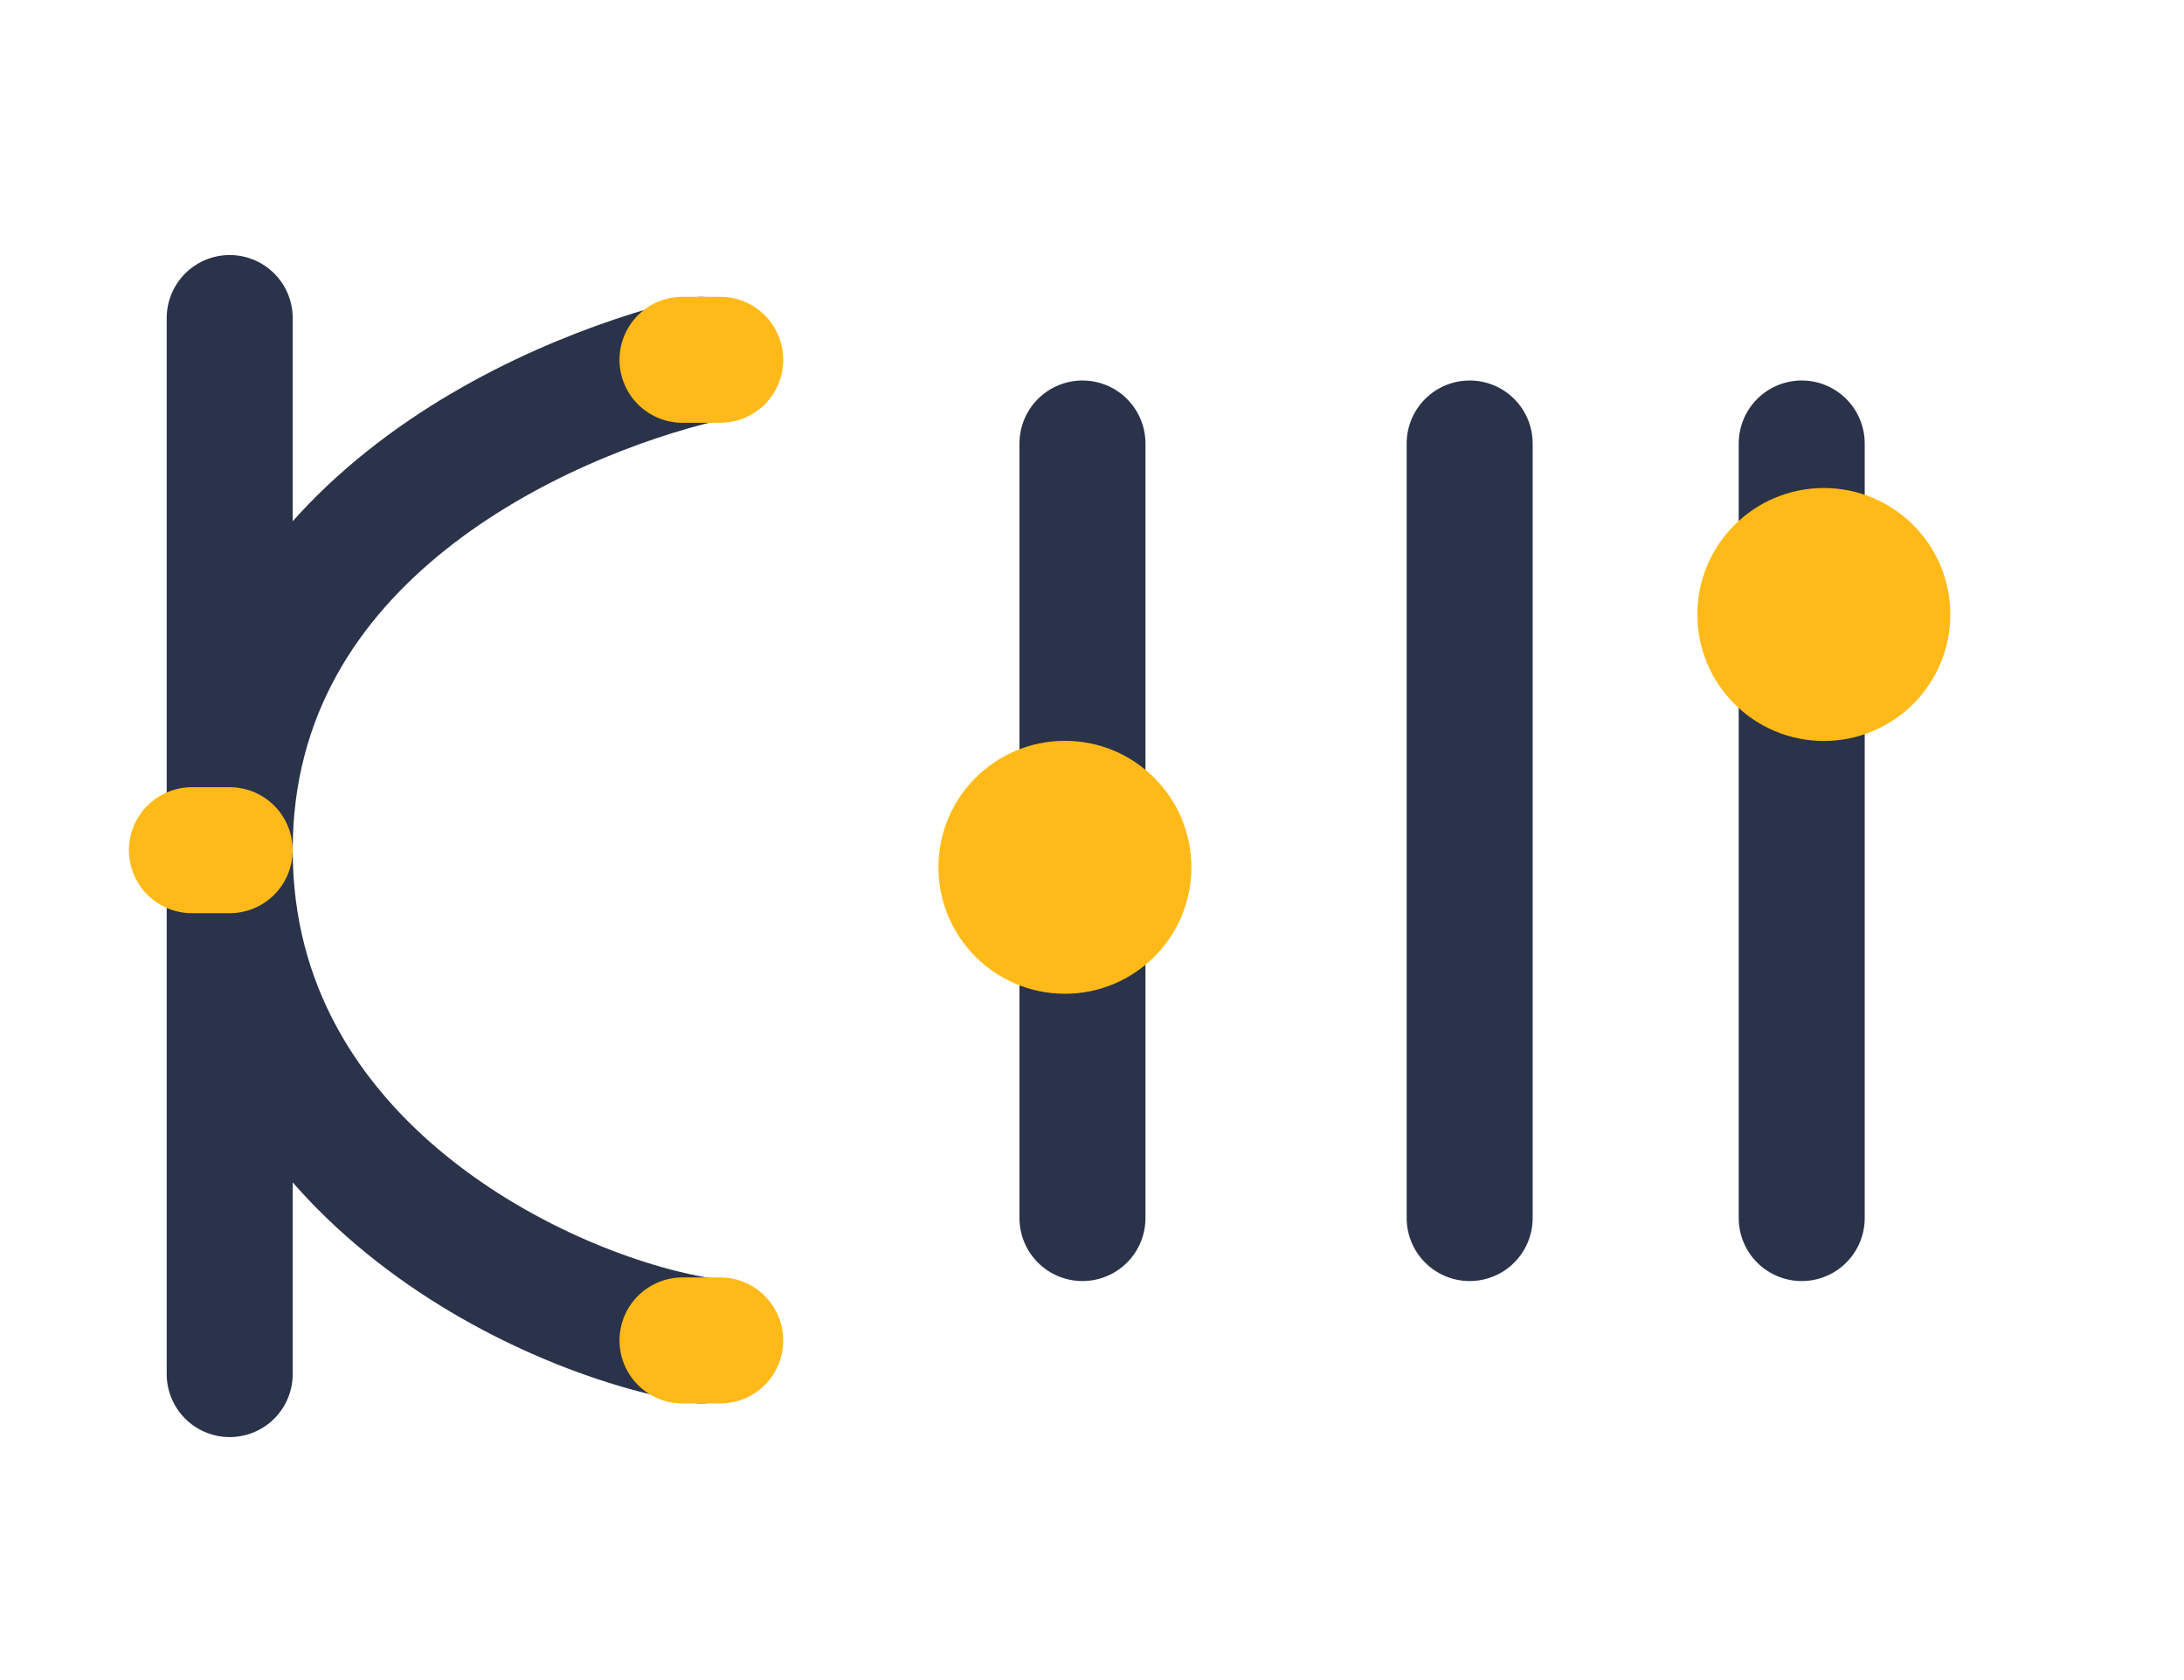
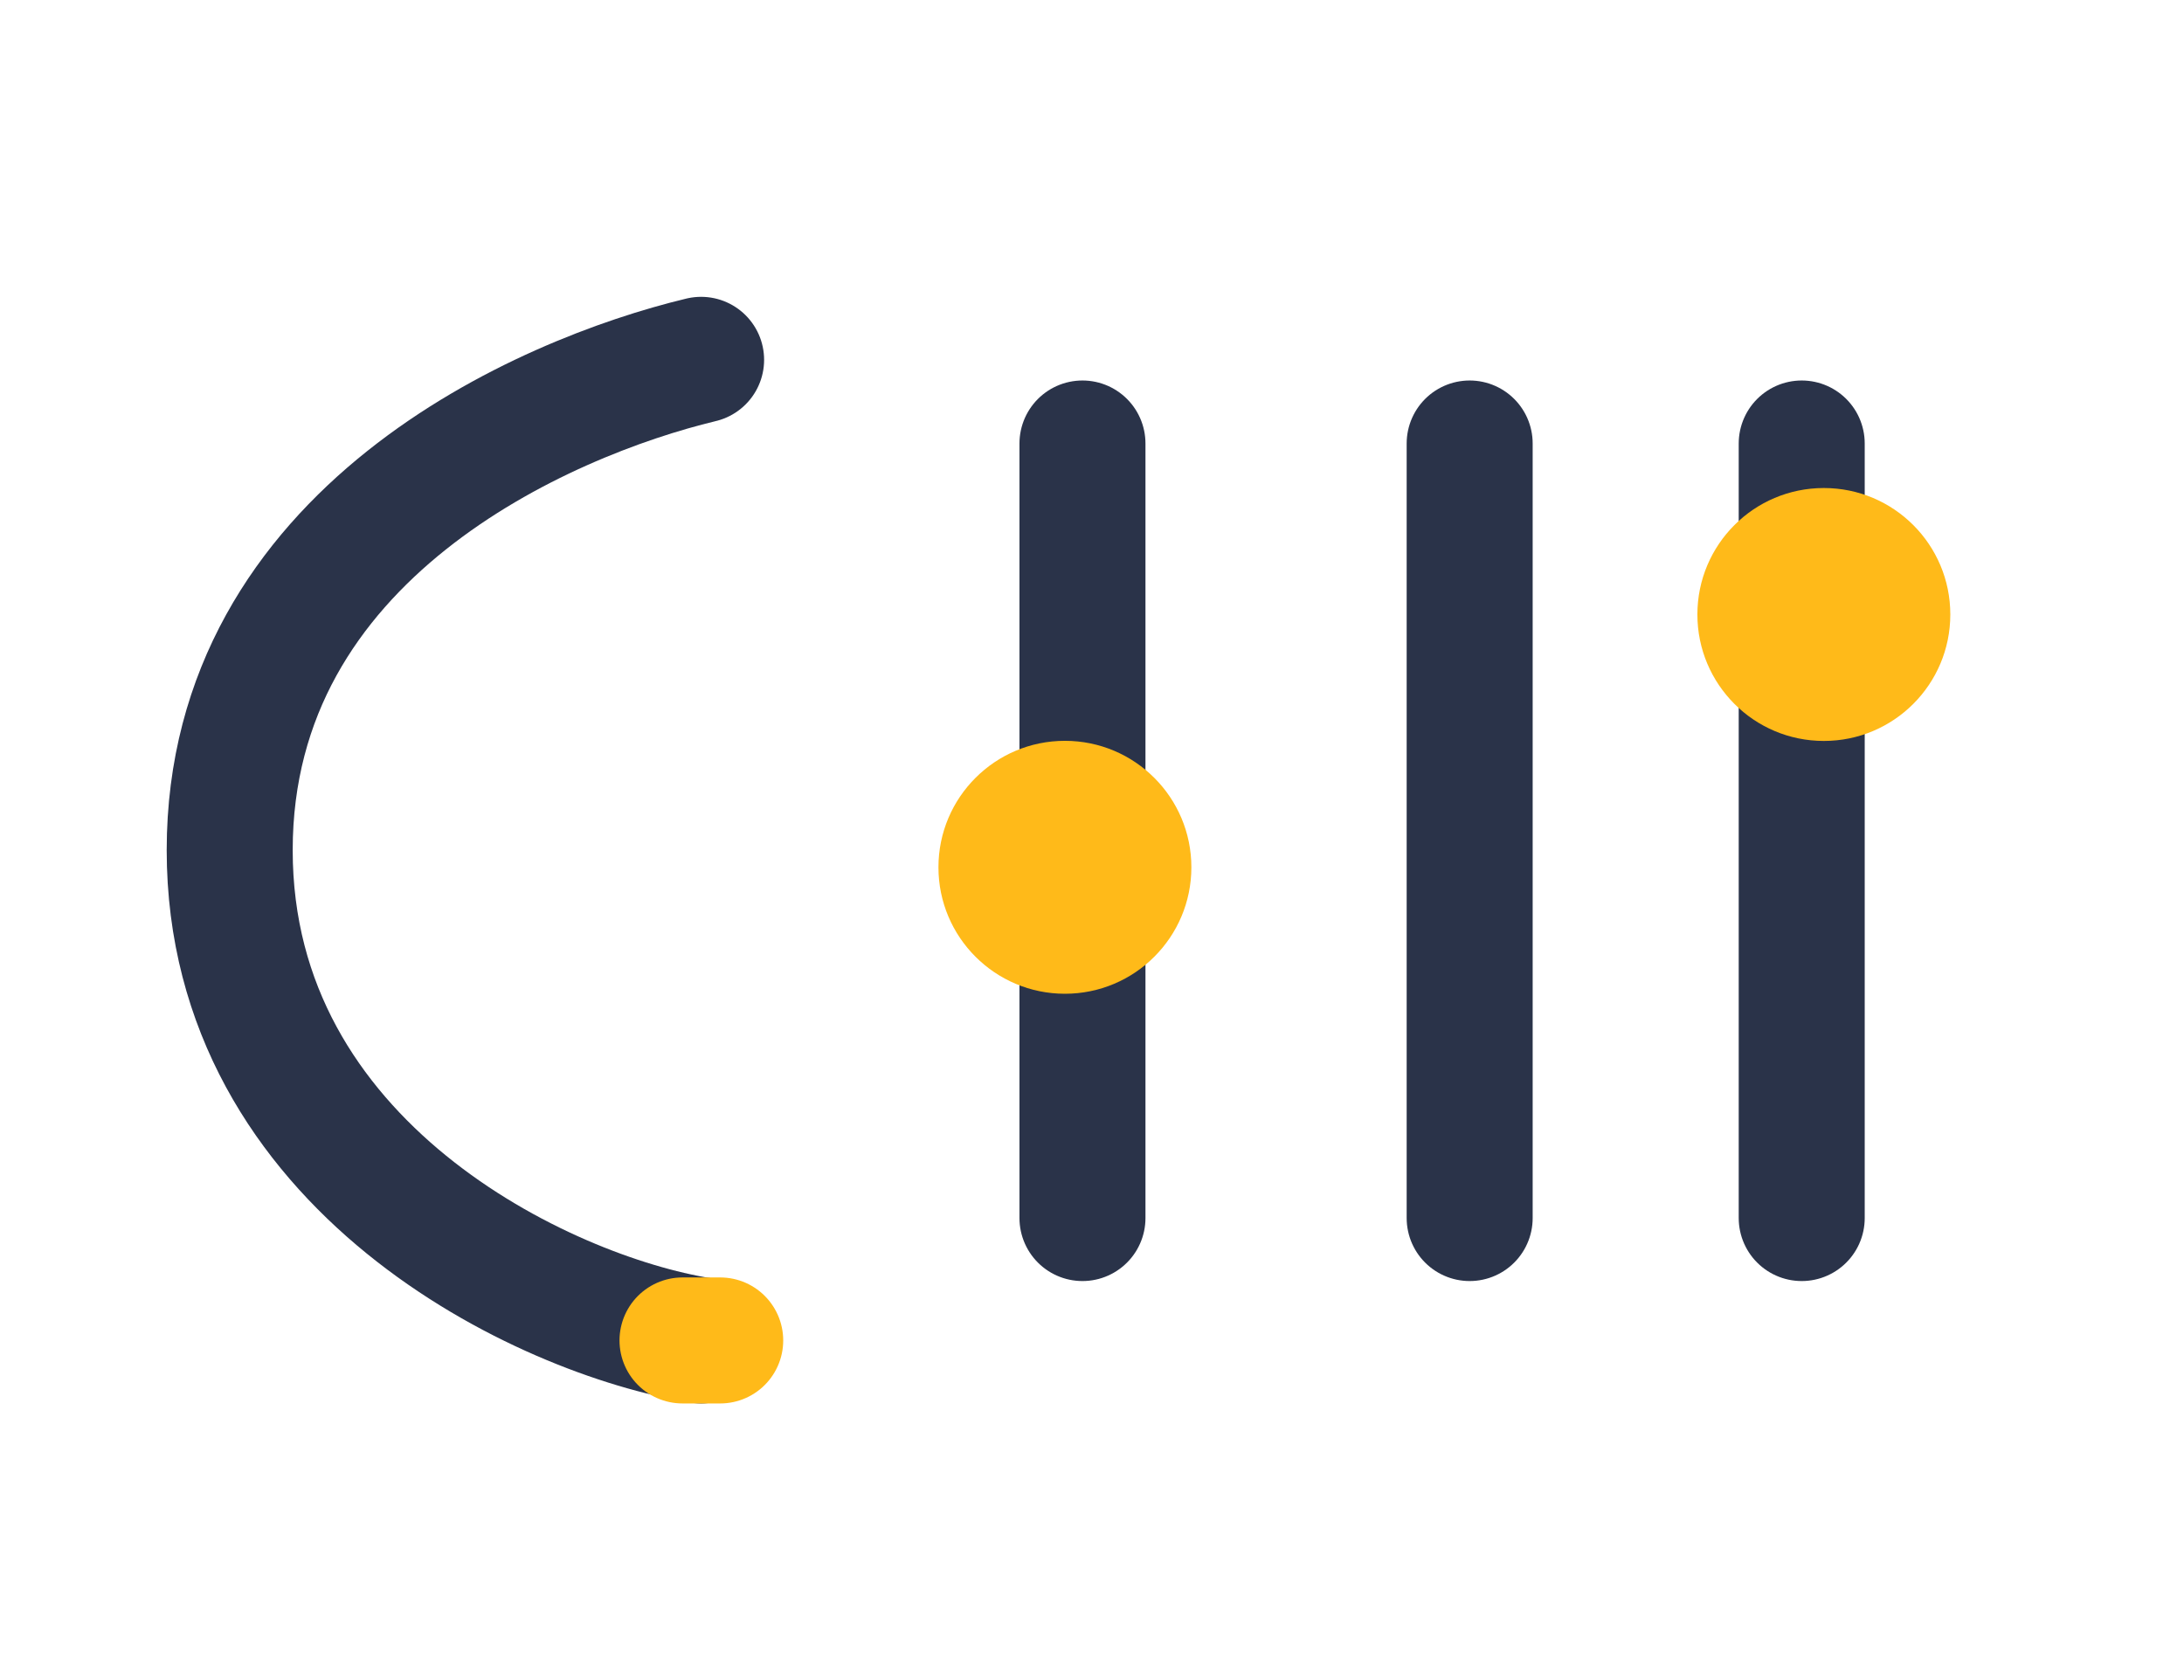
<svg xmlns="http://www.w3.org/2000/svg" width="52" height="40" viewBox="0 0 52 40" fill="none">
  <path d="M25.773 29V10.559" stroke="#2A3349" stroke-width="3" stroke-linecap="round" stroke-linejoin="round" />
  <ellipse cx="25.355" cy="20.649" rx="3.011" ry="3.011" transform="rotate(-90 25.355 20.649)" fill="#FFBA19" />
  <path d="M34.992 29V10.559" stroke="#2A3349" stroke-width="3" stroke-linecap="round" stroke-linejoin="round" />
  <path d="M42.898 29V10.559" stroke="#2A3349" stroke-width="3" stroke-linecap="round" stroke-linejoin="round" />
  <ellipse cx="43.425" cy="14.63" rx="3.011" ry="3.011" transform="rotate(-90 43.425 14.63)" fill="#FFBA19" />
  <path d="M16.693 31.914C12.952 31.315 5.469 27.783 5.469 20.241C5.469 12.698 12.952 9.465 16.693 8.567" stroke="#2A3349" stroke-width="3" stroke-linecap="round" stroke-linejoin="round" />
-   <path d="M5.469 7.572L5.469 20.243L5.469 32.715" stroke="#2A3349" stroke-width="3" stroke-linecap="round" stroke-linejoin="round" />
-   <path d="M4.57 20.242L5.468 20.242" stroke="#FFBA19" stroke-width="3" stroke-linecap="round" stroke-linejoin="round" />
-   <path d="M16.25 8.566L17.148 8.566" stroke="#FFBA19" stroke-width="3" stroke-linecap="round" stroke-linejoin="round" />
  <path d="M16.25 31.914L17.148 31.914" stroke="#FFBA19" stroke-width="3" stroke-linecap="round" stroke-linejoin="round" />
</svg>